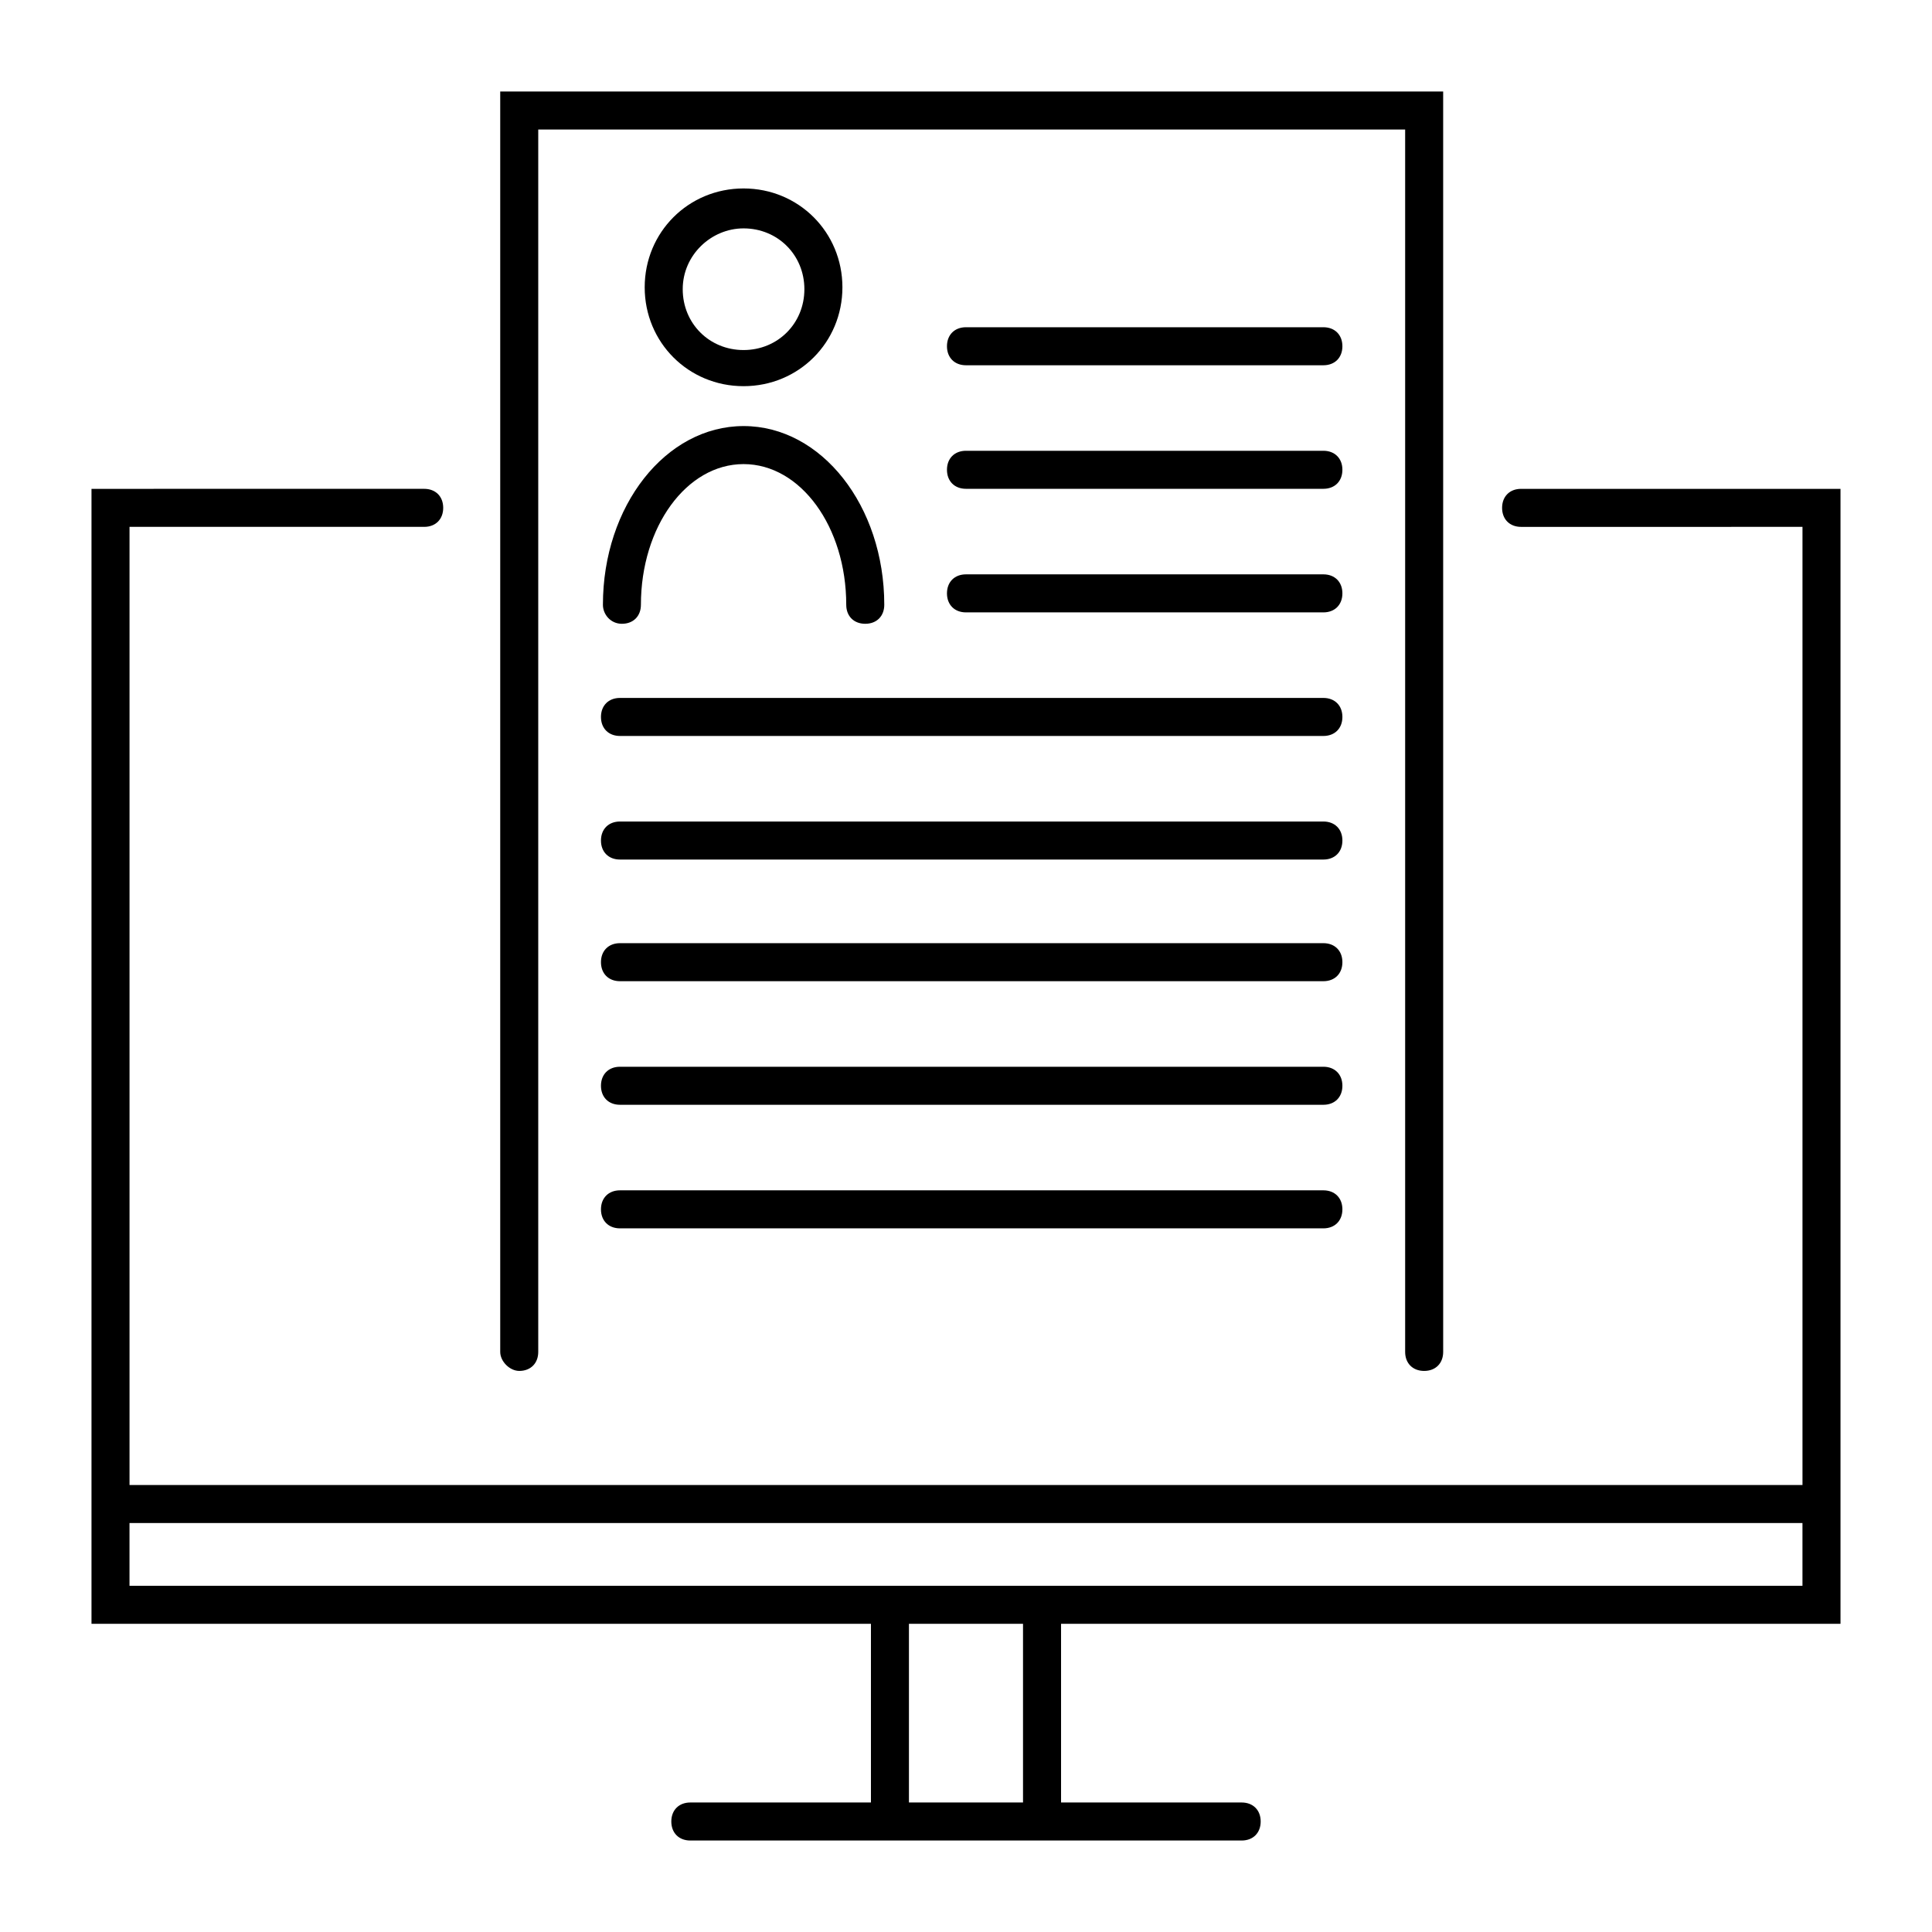
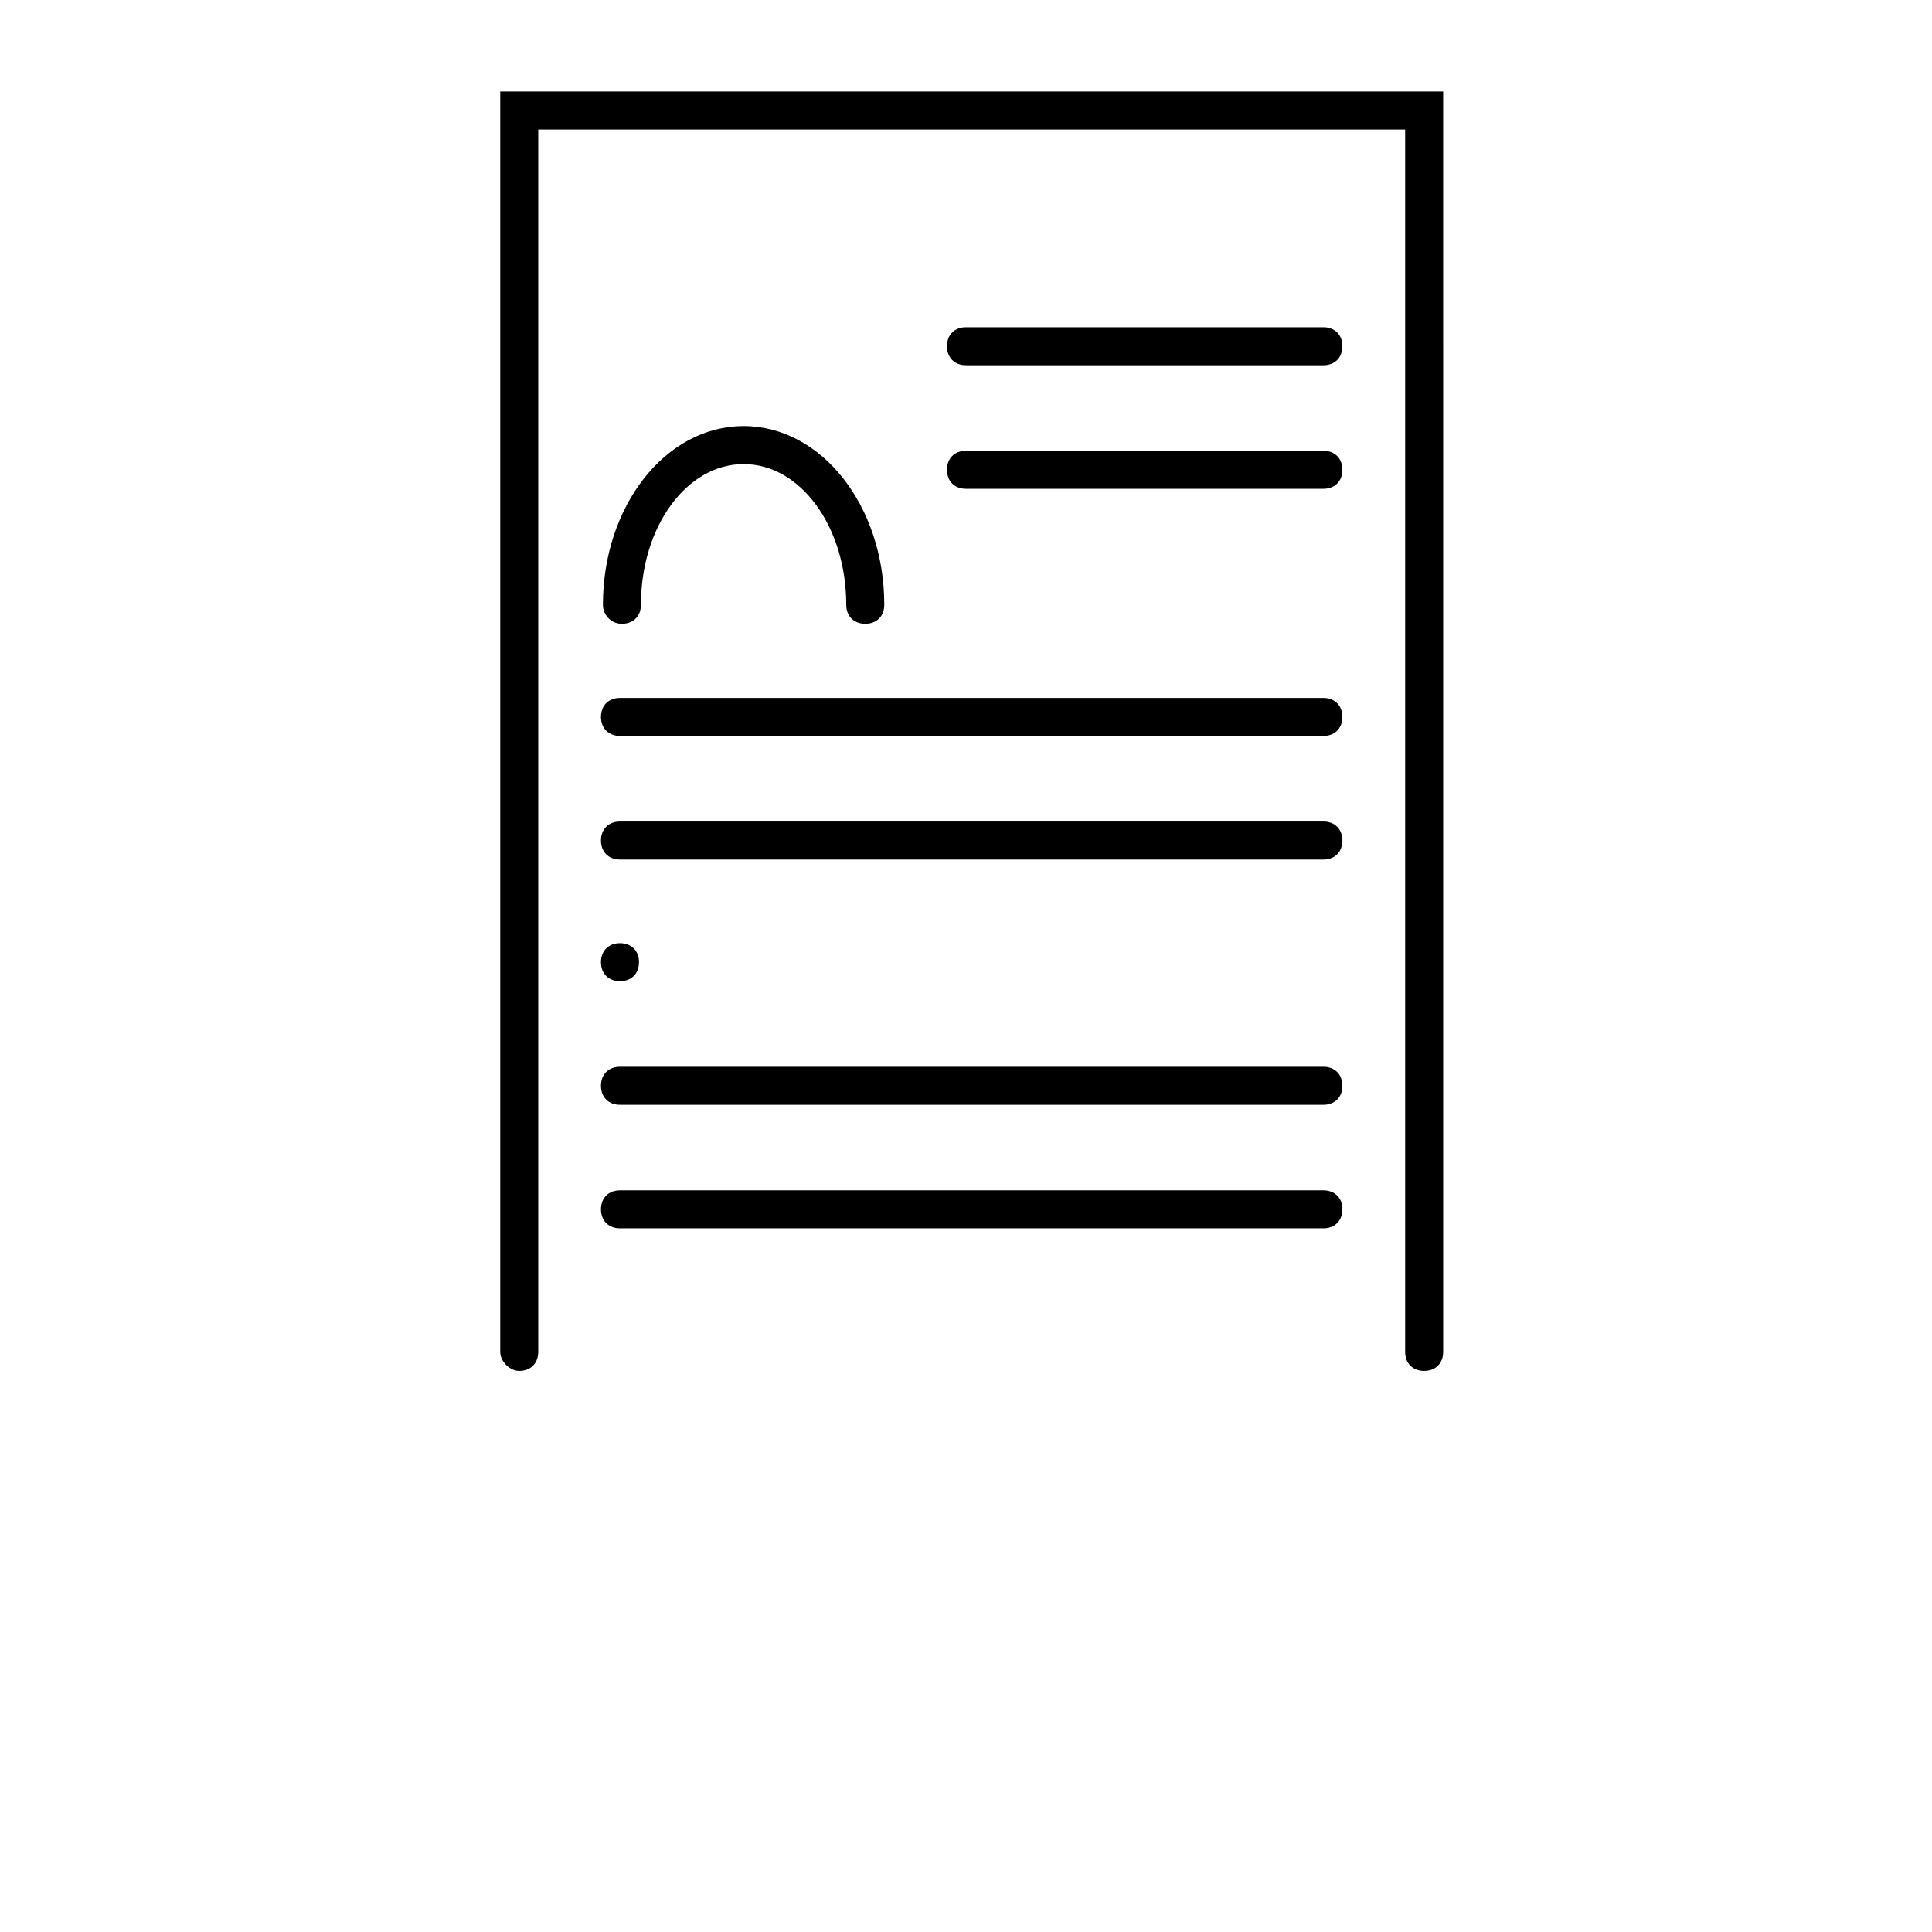
<svg xmlns="http://www.w3.org/2000/svg" fill="#000000" width="800px" height="800px" version="1.1" viewBox="144 144 512 512">
  <g>
-     <path d="m631.75 574.32v-300.77h-84.641c-3.023 0-5.039 2.016-5.039 5.039 0 3.023 2.016 5.039 5.039 5.039l74.566-0.004v253.92h-443.35v-253.92h78.09c3.023 0 5.039-2.016 5.039-5.039s-2.016-5.039-5.039-5.039l-88.168 0.004v300.77h206.56v47.359h-47.863c-3.023 0-5.039 2.016-5.039 5.039 0 3.023 2.016 5.039 5.039 5.039h146.11c3.023 0 5.039-2.016 5.039-5.039 0-3.023-2.016-5.039-5.039-5.039h-47.863v-47.359zm-216.64 47.359h-30.23v-47.359h30.23zm-236.79-57.434v-16.625h443.35v16.625z" />
    <path d="m281.6 507.31c3.023 0 5.039-2.016 5.039-5.039v-323.95h229.74v323.95c0 3.023 2.016 5.039 5.039 5.039 3.023 0 5.039-2.016 5.039-5.039l-0.004-334.03h-249.89v334.03c0 2.516 2.519 5.035 5.035 5.035z" />
    <path d="m494.71 459.45h-186.41c-3.023 0-5.039 2.016-5.039 5.039 0 3.023 2.016 5.039 5.039 5.039h186.41c3.023 0 5.039-2.016 5.039-5.039 0-3.023-2.016-5.039-5.039-5.039z" />
    <path d="m494.71 426.7h-186.41c-3.023 0-5.039 2.016-5.039 5.039 0 3.023 2.016 5.039 5.039 5.039h186.41c3.023 0 5.039-2.016 5.039-5.039 0-3.023-2.016-5.039-5.039-5.039z" />
-     <path d="m494.71 393.95h-186.41c-3.023 0-5.039 2.016-5.039 5.039 0 3.023 2.016 5.039 5.039 5.039h186.41c3.023 0 5.039-2.016 5.039-5.039 0-3.023-2.016-5.039-5.039-5.039z" />
+     <path d="m494.71 393.95h-186.41c-3.023 0-5.039 2.016-5.039 5.039 0 3.023 2.016 5.039 5.039 5.039c3.023 0 5.039-2.016 5.039-5.039 0-3.023-2.016-5.039-5.039-5.039z" />
    <path d="m494.71 361.71h-186.41c-3.023 0-5.039 2.016-5.039 5.039s2.016 5.039 5.039 5.039h186.41c3.023 0 5.039-2.016 5.039-5.039 0-3.027-2.016-5.039-5.039-5.039z" />
    <path d="m494.71 230.72h-94.715c-3.023 0-5.039 2.016-5.039 5.039 0 3.023 2.016 5.039 5.039 5.039h94.715c3.023 0 5.039-2.016 5.039-5.039 0-3.023-2.016-5.039-5.039-5.039z" />
    <path d="m494.71 263.46h-94.715c-3.023 0-5.039 2.016-5.039 5.039 0 3.023 2.016 5.039 5.039 5.039h94.715c3.023 0 5.039-2.016 5.039-5.039 0-3.023-2.016-5.039-5.039-5.039z" />
-     <path d="m494.71 296.21h-94.715c-3.023 0-5.039 2.016-5.039 5.039 0 3.023 2.016 5.039 5.039 5.039h94.715c3.023 0 5.039-2.016 5.039-5.039 0-3.023-2.016-5.039-5.039-5.039z" />
    <path d="m494.71 328.96h-186.41c-3.023 0-5.039 2.016-5.039 5.039s2.016 5.039 5.039 5.039h186.41c3.023 0 5.039-2.016 5.039-5.039s-2.016-5.039-5.039-5.039z" />
    <path d="m308.81 309.31c3.023 0 5.039-2.016 5.039-5.039 0-20.656 12.09-37.281 27.207-37.281 15.113 0 27.207 16.625 27.207 37.281 0 3.023 2.016 5.039 5.039 5.039 3.023 0 5.039-2.016 5.039-5.039 0-26.199-16.625-47.359-37.281-47.359s-37.281 21.16-37.281 47.359c-0.008 2.519 2.008 5.039 5.031 5.039z" />
-     <path d="m341.05 246.34c14.609 0 26.199-11.586 26.199-26.199 0-14.609-11.586-26.199-26.199-26.199-14.609 0-26.199 11.586-26.199 26.199s11.586 26.199 26.199 26.199zm0-41.816c9.07 0 16.121 7.055 16.121 16.121 0 9.07-7.055 16.121-16.121 16.121-9.07 0-16.121-7.055-16.121-16.121-0.004-9.066 7.555-16.121 16.121-16.121z" />
  </g>
</svg>